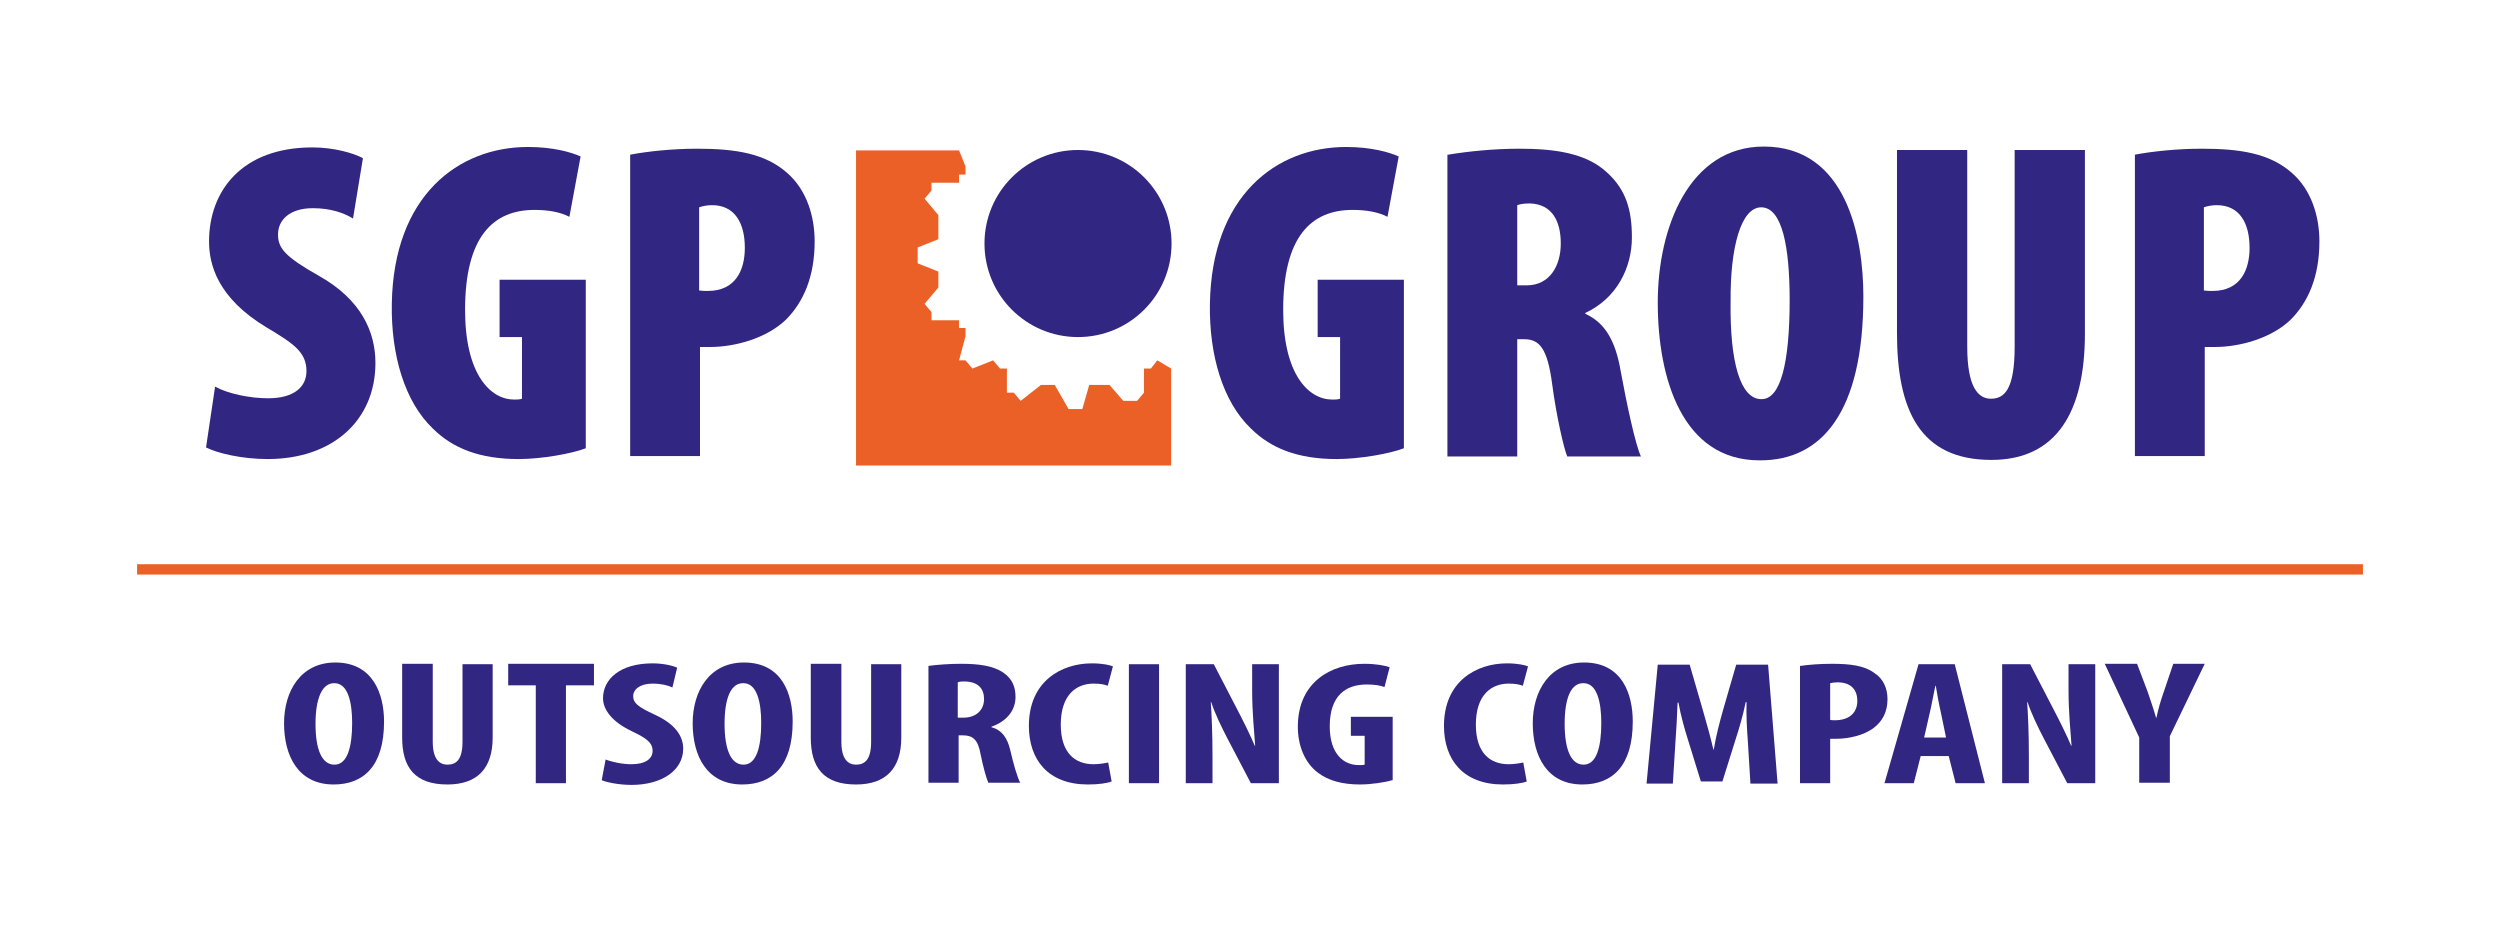
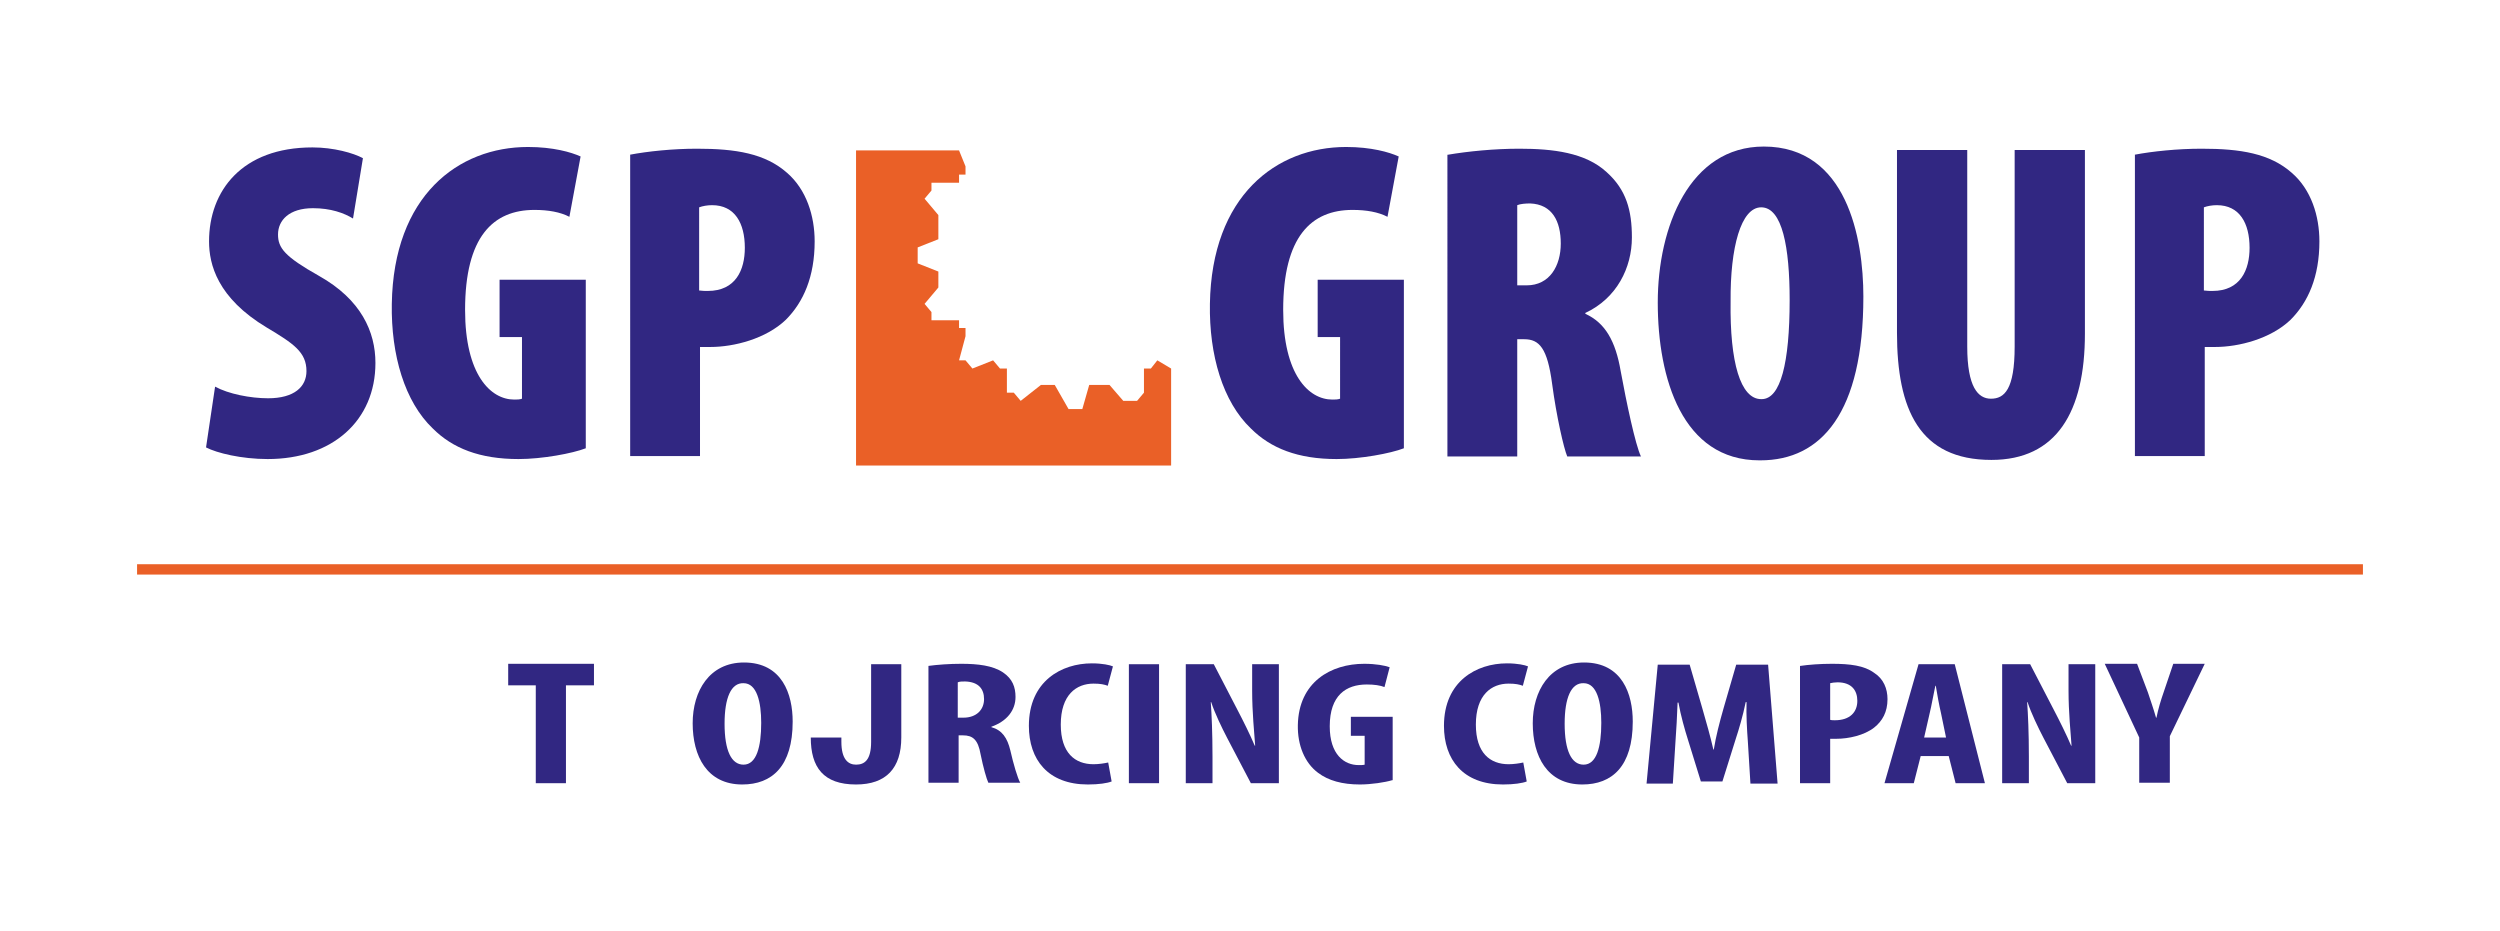
<svg xmlns="http://www.w3.org/2000/svg" version="1.1" id="Warstwa_1" x="0px" y="0px" viewBox="0 0 580 216" style="enable-background:new 0 0 580 216;" xml:space="preserve">
  <style type="text/css"> .st0{fill:#EA6027;} .st1{fill-rule:evenodd;clip-rule:evenodd;fill:#EA6027;} .st2{fill-rule:evenodd;clip-rule:evenodd;fill:#312782;} .st3{fill:#312782;} </style>
  <rect x="31.8" y="130.9" class="st0" width="516.4" height="2.4" />
  <g>
    <polygon class="st1" points="271.7,85.5 268.5,83.6 267,85.5 265.4,85.5 265.4,91.1 263.8,93 260.6,93 257.4,89.3 255.8,89.3 254.2,89.3 252.7,89.3 251.1,94.9 249.5,94.9 247.9,94.9 244.7,89.3 243.1,89.3 241.5,89.3 236.8,93 235.2,91.1 233.6,91.1 233.6,85.5 232,85.5 230.4,83.6 225.6,85.5 224,83.6 222.5,83.6 224,78 224,76.1 222.5,76.1 222.5,74.3 220.9,74.3 216.1,74.3 216.1,72.4 214.5,70.5 217.7,66.7 217.7,64.9 217.7,63 212.9,61.1 212.9,59.2 212.9,57.4 217.7,55.5 217.7,53.6 217.7,51.7 217.7,49.9 214.5,46.1 216.1,44.2 216.1,42.4 220.9,42.4 222.5,42.4 222.5,40.5 224,40.5 224,38.6 222.5,34.9 198.6,34.9 198.6,108 271.7,108 " />
-     <path class="st2" d="M271.8,56.5c0,12-9.7,21.7-21.7,21.7c-12,0-21.7-9.7-21.7-21.7c0-12,9.7-21.7,21.7-21.7 C262.1,34.8,271.8,44.5,271.8,56.5" />
  </g>
  <path class="st3" d="M49.9,89.7c3.1,1.7,8.2,2.7,12.3,2.7c6.1,0,8.9-2.7,8.9-6.3c0-4.4-3-6.4-9.2-10.1C50.4,69.1,48.5,61.3,48.5,56 c0-11.7,7.6-21.8,24-21.8c4.9,0,9.5,1.3,11.7,2.5l-2.3,14c-2.1-1.3-5.2-2.4-9.3-2.4c-5.5,0-8.1,2.8-8.1,6.1c0,3.1,1.5,5.1,9.5,9.6 c9.8,5.5,13.1,13,13.1,20.2c0,13.4-10,22.3-25,22.3c-6.1,0-11.8-1.4-14.3-2.7L49.9,89.7z" />
  <path class="st3" d="M135.9,104c-3.1,1.2-10.1,2.5-15.6,2.5c-9,0-15.3-2.5-19.9-7.1c-6.5-6.2-9.7-17-9.5-28.9 c0.4-25.1,15.4-36.4,31.6-36.4c5.8,0,10,1.2,12.2,2.2l-2.6,14c-2.1-1.1-4.9-1.6-8.1-1.6c-9.6,0-16.1,6.2-16.1,23.2 c0,15,5.9,20.8,11.4,20.8c0.6,0,1.3,0,1.8-0.2V78.2h-5.2V64.9h20V104z" />
  <path class="st3" d="M146.1,35.9c4.2-0.8,10-1.4,15.6-1.4c9,0,15.8,1.1,20.9,5.6c4.5,3.9,6.4,10,6.4,15.9c0,8.2-2.6,14.1-6.7,18.2 c-4.6,4.4-12,6.3-17.5,6.3c-0.7,0-1.6,0-2.4,0v25.3h-16.2V35.9z M162.3,67.4c0.6,0.1,1.3,0.1,1.9,0.1c6.5,0,8.6-4.9,8.6-10 c0-5.7-2.3-9.9-7.6-9.9c-1.1,0-2.2,0.2-3,0.5V67.4z" />
  <path class="st3" d="M325.7,104c-3.1,1.2-10.1,2.5-15.6,2.5c-9,0-15.3-2.5-19.9-7.1c-6.5-6.2-9.7-17-9.5-28.9 c0.4-25.1,15.4-36.4,31.6-36.4c5.8,0,10,1.2,12.2,2.2l-2.6,14c-2.1-1.1-4.9-1.6-8.1-1.6c-9.6,0-16.1,6.2-16.1,23.2 c0,15,5.9,20.8,11.4,20.8c0.6,0,1.3,0,1.8-0.2V78.2h-5.2V64.9h20V104z" />
  <path class="st3" d="M335.9,35.9c4.7-0.8,10.8-1.4,16.6-1.4c7.8,0,15.3,0.9,20.2,5.4c4.6,4.1,5.9,8.9,5.9,15.2 c0,7-3.5,14.1-10.8,17.5v0.2c4.6,2.1,7,6.3,8.2,13.3c1.3,7.1,3.4,17.1,4.7,19.8h-17.1c-0.8-1.9-2.5-9.3-3.5-16.8 c-1.1-8.4-3-10.4-6.5-10.4h-1.6v27.2h-16.2V35.9z M352.1,66.2h2.1c5.3,0,7.9-4.5,7.9-9.7c0-5.2-2-9.1-7.1-9.3c-1.1,0-2.3,0.1-3,0.4 V66.2z" />
  <path class="st3" d="M408.2,106.8c-17.9,0-23.6-19-23.6-36.6c0-17.6,7.4-36.2,24.6-36.2c19.3,0,23.1,21.3,23.1,34.8 c0,26.9-9.7,38-23.9,38H408.2z M408.7,92.6c4.4,0,6.5-8.4,6.5-23c0-12.2-1.7-21.5-6.6-21.5c-4.7,0-7.2,9.3-7.1,21.8 c-0.2,14.2,2.3,22.7,7.1,22.7H408.7z" />
  <path class="st3" d="M456.4,34.8v45.6c0,9.4,2.5,12.1,5.5,12.1c3.1,0,5.5-2.1,5.5-12.1V34.8h16.3v42.6c0,18.2-6.6,29.3-21.7,29.3 c-16.7,0-21.9-11.7-21.9-29.5V34.8H456.4z" />
  <path class="st3" d="M495.2,35.9c4.2-0.8,10-1.4,15.6-1.4c9,0,15.8,1.1,20.9,5.6c4.5,3.9,6.4,10,6.4,15.9c0,8.2-2.6,14.1-6.7,18.2 c-4.6,4.4-12,6.3-17.5,6.3c-0.7,0-1.6,0-2.4,0v25.3h-16.2V35.9z M511.4,67.4c0.6,0.1,1.3,0.1,1.9,0.1c6.5,0,8.6-4.9,8.6-10 c0-5.7-2.3-9.9-7.6-9.9c-1.1,0-2.2,0.2-3,0.5V67.4z" />
  <g>
-     <path class="st3" d="M89.1,167.4c0,10.4-4.8,14.6-11.7,14.6c-8.2,0-11.5-6.6-11.5-14.2c0-7.5,3.9-14.1,11.9-14.1 C86.6,153.7,89.1,161.1,89.1,167.4z M73.2,167.9c0,6.3,1.6,9.5,4.4,9.5c3,0,4.1-4.1,4.1-9.7c0-4.8-1-9.2-4.1-9.2 C74.8,158.4,73.2,161.9,73.2,167.9z" />
-     <path class="st3" d="M100.4,154.1v18c0,4.1,1.6,5.3,3.4,5.3c2,0,3.5-1.1,3.5-5.3v-18h7v17c0,7.1-3.5,10.9-10.5,10.9 c-7.6,0-10.5-4-10.5-10.9v-17.1H100.4z" />
    <path class="st3" d="M124.3,159h-6.4v-5h19.9v5h-6.5v22.7h-7V159z" />
-     <path class="st3" d="M140.5,176.2c1.5,0.6,3.9,1.1,6,1.1c3.3,0,4.9-1.3,4.9-3.1c0-2-1.6-3-4.7-4.5c-4.9-2.3-6.8-5.2-6.8-7.7 c0-4.4,3.9-8.1,11.5-8.1c2.4,0,4.6,0.5,5.7,1l-1.1,4.6c-1-0.5-2.6-0.9-4.6-0.9c-3,0-4.5,1.4-4.5,2.9c0,1.6,1.1,2.5,5,4.3 c4.8,2.2,6.6,5,6.6,7.9c0,5-4.9,8.4-12,8.4c-2.9,0-5.8-0.6-6.9-1.1L140.5,176.2z" />
    <path class="st3" d="M183.9,167.4c0,10.4-4.8,14.6-11.7,14.6c-8.2,0-11.5-6.6-11.5-14.2c0-7.5,3.9-14.1,11.9-14.1 C181.5,153.7,183.9,161.1,183.9,167.4z M168.1,167.9c0,6.3,1.6,9.5,4.4,9.5c3,0,4.1-4.1,4.1-9.7c0-4.8-1-9.2-4.1-9.2 C169.6,158.4,168.1,161.9,168.1,167.9z" />
-     <path class="st3" d="M195.2,154.1v18c0,4.1,1.6,5.3,3.4,5.3c2,0,3.5-1.1,3.5-5.3v-18h7v17c0,7.1-3.5,10.9-10.5,10.9 c-7.6,0-10.5-4-10.5-10.9v-17.1H195.2z" />
+     <path class="st3" d="M195.2,154.1v18c0,4.1,1.6,5.3,3.4,5.3c2,0,3.5-1.1,3.5-5.3v-18h7v17c0,7.1-3.5,10.9-10.5,10.9 c-7.6,0-10.5-4-10.5-10.9H195.2z" />
    <path class="st3" d="M215.3,154.5c2.2-0.3,5-0.5,7.7-0.5c3.9,0,7.3,0.4,9.7,2c2.2,1.5,2.9,3.4,2.9,5.7c0,3-1.9,5.6-5.6,6.9v0.1 c2.5,0.7,3.7,2.5,4.4,5.4c0.7,3.1,1.7,6.5,2.3,7.5h-7.4c-0.4-0.8-1.2-3.6-1.8-6.6c-0.6-3.4-1.8-4.4-4.1-4.4h-1v11h-7V154.5z M222.3,166.5h1.2c3.1,0,4.8-1.9,4.8-4.3c0-2.3-1.2-4-4.4-4.1c-0.6,0-1.3,0-1.7,0.2V166.5z" />
    <path class="st3" d="M257.9,181.3c-1,0.4-3,0.7-5.5,0.7c-9.3,0-13.7-5.8-13.7-13.6c0-10.4,7.6-14.5,14.6-14.5 c2.5,0,4.2,0.4,4.9,0.7l-1.2,4.5c-0.8-0.3-1.7-0.5-3.3-0.5c-4,0-7.6,2.6-7.6,9.5c0,6.6,3.3,9.2,7.6,9.2c1.2,0,2.5-0.2,3.4-0.4 L257.9,181.3z" />
    <path class="st3" d="M268.9,154.1v27.6h-7v-27.6H268.9z" />
    <path class="st3" d="M275.1,181.7v-27.6h6.5l5.6,10.8c1.1,2.1,2.9,5.7,3.9,8.1h0.1c-0.2-2.9-0.7-7.7-0.7-12.8v-6.1h6.2v27.6h-6.5 l-5.5-10.5c-1.2-2.3-2.9-5.8-3.7-8.3h-0.1c0.2,2.8,0.4,7.1,0.4,12.6v6.2H275.1z" />
    <path class="st3" d="M323,181c-1.6,0.5-4.9,1-7.5,1c-4.1,0-7.3-0.9-9.7-2.7c-3.1-2.3-4.8-6.4-4.7-11.1c0.2-10,7.7-14.2,15.4-14.2 c2.7,0,4.8,0.4,5.9,0.8l-1.2,4.6c-1-0.4-2.4-0.6-4.1-0.6c-4.8,0-8.6,2.5-8.6,9.7c0,6.6,3.4,9,6.7,9c0.6,0,1.1,0,1.4-0.1v-6.7h-3.2 v-4.4h9.7V181z" />
    <path class="st3" d="M354.2,181.3c-1,0.4-3,0.7-5.5,0.7c-9.3,0-13.7-5.8-13.7-13.6c0-10.4,7.6-14.5,14.6-14.5 c2.5,0,4.2,0.4,4.9,0.7l-1.2,4.5c-0.8-0.3-1.7-0.5-3.3-0.5c-4,0-7.6,2.6-7.6,9.5c0,6.6,3.3,9.2,7.6,9.2c1.2,0,2.5-0.2,3.4-0.4 L354.2,181.3z" />
    <path class="st3" d="M378.8,167.4c0,10.4-4.8,14.6-11.7,14.6c-8.2,0-11.5-6.6-11.5-14.2c0-7.5,3.9-14.1,11.9-14.1 C376.4,153.7,378.8,161.1,378.8,167.4z M363,167.9c0,6.3,1.6,9.5,4.4,9.5c3,0,4.1-4.1,4.1-9.7c0-4.8-1-9.2-4.1-9.2 C364.5,158.4,363,161.9,363,167.9z" />
    <path class="st3" d="M405.5,172c-0.2-2.6-0.4-6.2-0.3-9.1H405c-0.6,3-1.6,6.4-2.3,8.5l-3.1,9.9h-5l-3-9.7c-0.7-2.2-1.7-5.7-2.2-8.6 h-0.2c-0.1,3-0.3,6.5-0.5,9.2l-0.6,9.6H382l2.6-27.6h7.4l2.9,10c1,3.5,1.9,6.6,2.6,9.7h0.1c0.5-3.1,1.3-6.2,2.3-9.7l2.9-10h7.4 l2.2,27.6h-6.3L405.5,172z" />
    <path class="st3" d="M417.6,154.5c2-0.3,4.7-0.5,7.4-0.5c4.2,0,7.5,0.4,9.8,2.1c2.2,1.4,3.1,3.7,3.1,6.1c0,3-1.2,5.1-3.1,6.6 c-2.3,1.8-5.9,2.6-8.8,2.6c-0.5,0-1,0-1.4,0v10.3h-7V154.5z M424.6,167c0.3,0.1,0.7,0.1,1.1,0.1c3.5,0,5.2-1.9,5.2-4.5 c0-2.4-1.3-4.3-4.6-4.3c-0.6,0-1.3,0.1-1.7,0.2V167z" />
    <path class="st3" d="M445.6,175.4l-1.6,6.3h-6.8l7.9-27.6h8.4l7,27.6h-6.8l-1.6-6.3H445.6z M451.5,171.2l-1.2-5.8 c-0.4-1.7-0.9-4.4-1.2-6.3H449c-0.4,1.8-0.9,4.7-1.3,6.3l-1.3,5.7H451.5z" />
    <path class="st3" d="M464.5,181.7v-27.6h6.5l5.6,10.8c1.1,2.1,2.9,5.7,3.9,8.1h0.1c-0.2-2.9-0.7-7.7-0.7-12.8v-6.1h6.2v27.6h-6.5 l-5.5-10.5c-1.2-2.3-2.9-5.8-3.7-8.3h-0.1c0.2,2.8,0.4,7.1,0.4,12.6v6.2H464.5z" />
    <path class="st3" d="M496.3,181.7v-10.6l-8-17.1h7.5l2.5,6.6c0.6,1.8,1.3,3.8,1.9,5.9h0.1c0.4-2,1-4,1.7-6l2.2-6.5h7.3l-8.1,16.8 v10.8H496.3z" />
  </g>
</svg>